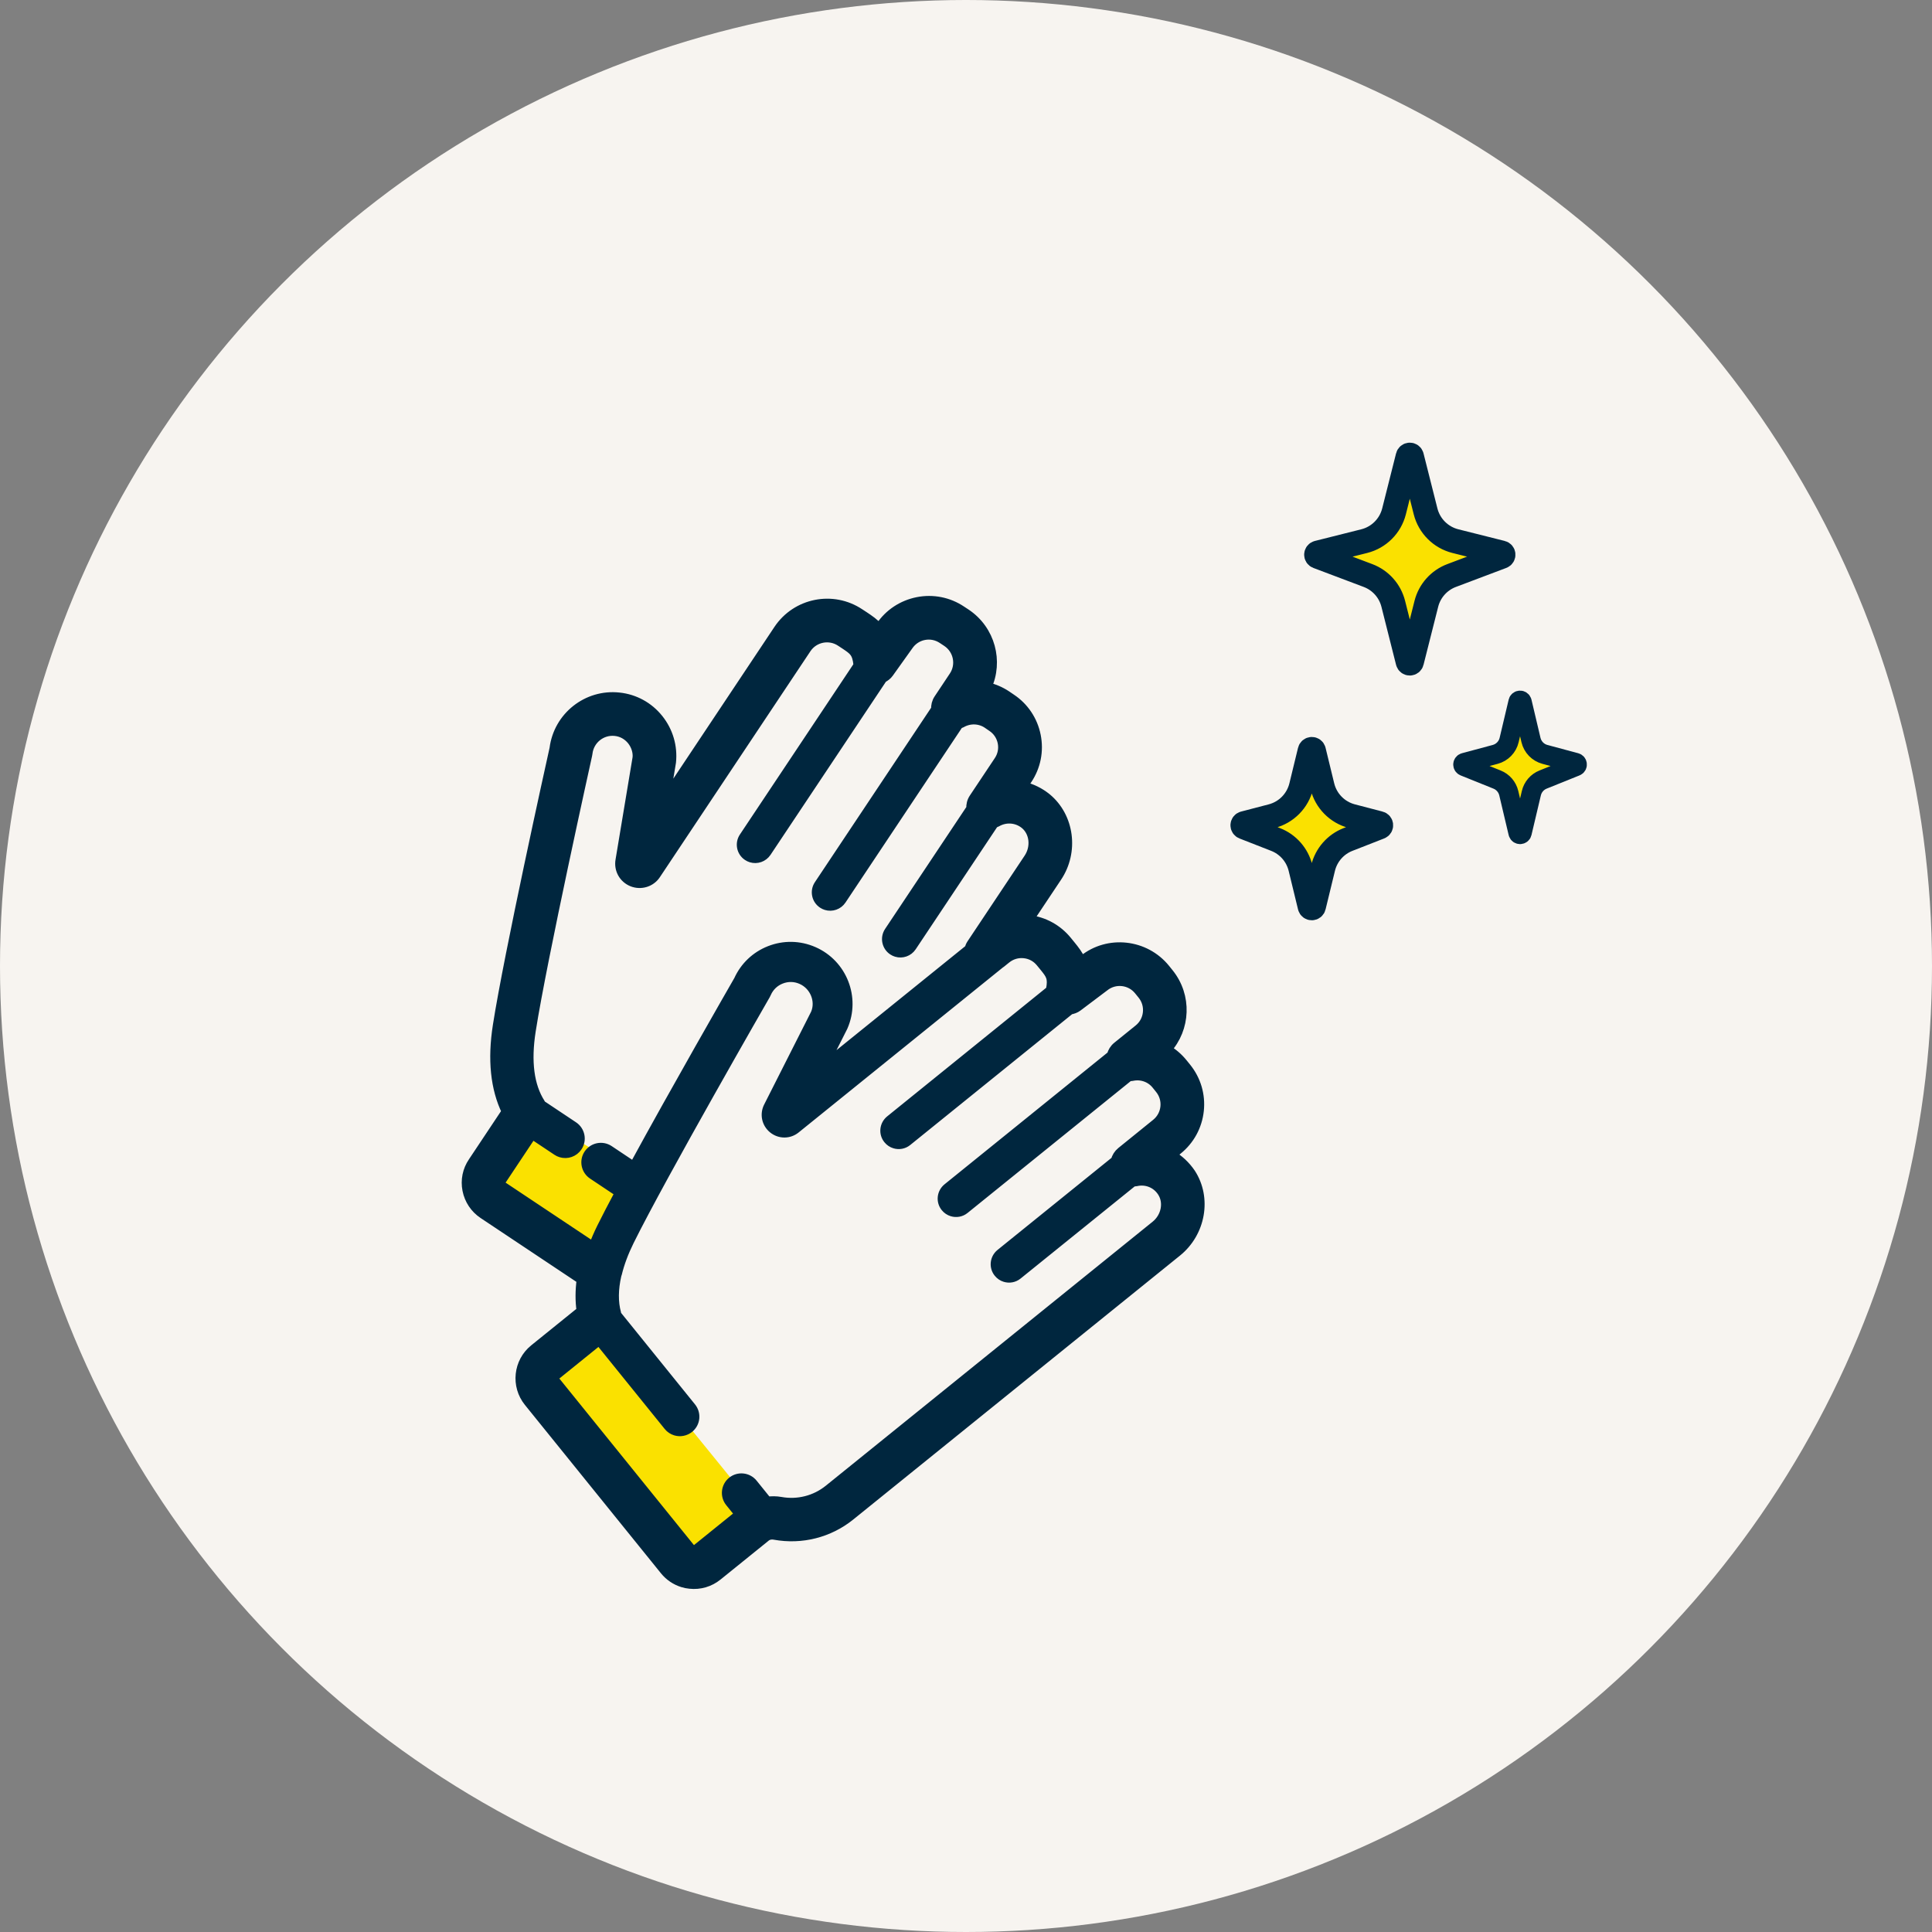
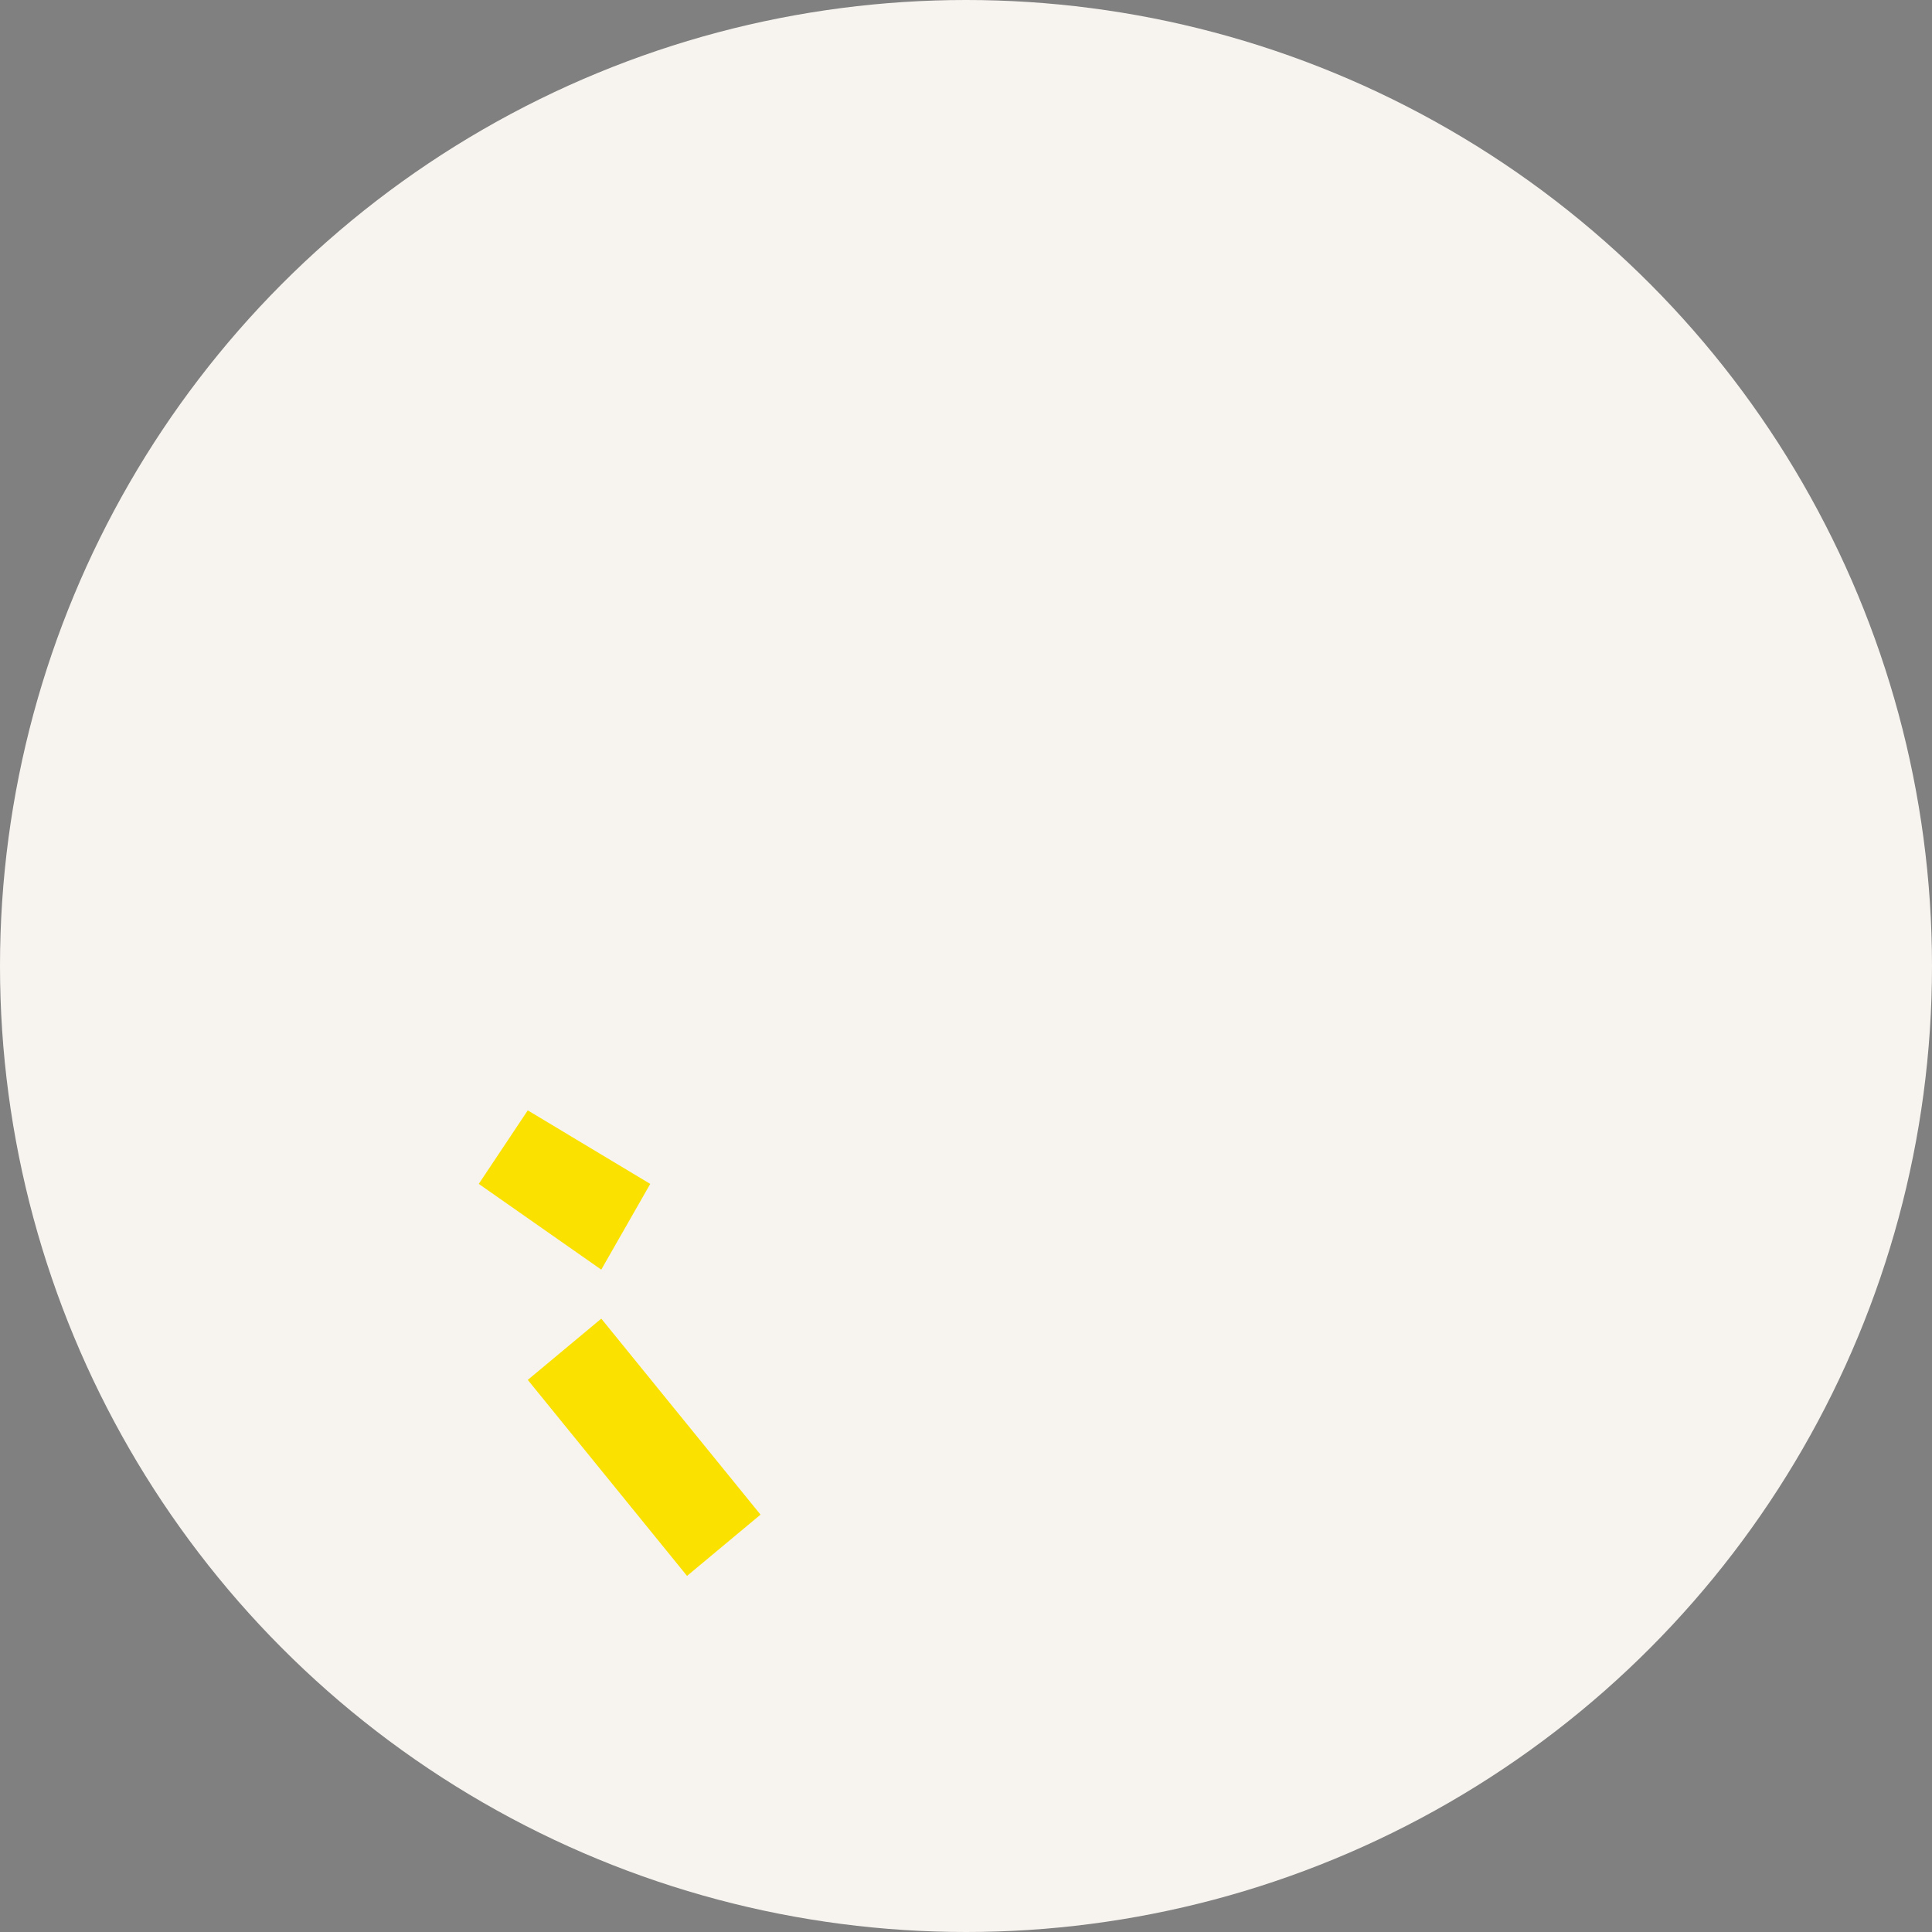
<svg xmlns="http://www.w3.org/2000/svg" fill="none" viewBox="0 0 99 99" height="99" width="99">
  <rect x="0" y="0" width="99" height="99" fill="#808080" stroke="none" />
  <circle fill="#F7F4F0" r="49.5" cy="49.5" cx="49.5" />
  <path fill="#FAE100" d="M30.811 67.57L27.044 70.709L35.205 80.753L38.971 77.614L30.811 67.57Z" />
  <path fill="#FAE100" d="M24.533 60.665L27.044 56.898L33.321 60.665L30.81 65.059L24.533 60.665Z" />
-   <path stroke-width="0.5" stroke="#00263E" fill="#00263E" d="M60.014 59.185L60.34 58.921C60.962 58.418 61.351 57.705 61.437 56.909C61.522 56.112 61.291 55.333 60.788 54.71L60.606 54.485C60.37 54.194 60.087 53.955 59.778 53.773C60.755 52.7 60.833 51.041 59.892 49.875L59.711 49.65C58.674 48.368 56.785 48.166 55.522 49.185L55.409 49.271C55.256 48.93 55.048 48.671 54.868 48.449L54.686 48.226C54.191 47.611 53.483 47.225 52.7 47.135L54.161 44.943C55.033 43.643 54.803 41.864 53.631 40.894C53.265 40.596 52.843 40.397 52.4 40.295L52.634 39.946C53.079 39.281 53.238 38.484 53.081 37.698C52.925 36.913 52.469 36.237 51.813 35.801L51.561 35.63C51.249 35.424 50.91 35.285 50.559 35.206C51.17 33.892 50.749 32.284 49.501 31.448L49.267 31.294C48.604 30.849 47.804 30.69 47.019 30.846C46.234 31.003 45.559 31.454 45.127 32.098L45.048 32.21C44.801 31.93 44.523 31.746 44.284 31.586L44.048 31.432C42.674 30.515 40.813 30.885 39.893 32.261L34.065 41.008L34.39 39.055C34.473 38.256 34.242 37.469 33.74 36.843C33.235 36.212 32.516 35.821 31.724 35.737C30.091 35.557 28.615 36.728 28.409 38.355C28.225 39.18 26.079 48.872 25.505 52.547C25.229 54.293 25.382 55.775 25.959 56.959L24.24 59.541C23.951 59.964 23.847 60.474 23.946 60.976C24.046 61.482 24.337 61.92 24.766 62.206L29.802 65.562C29.725 66.125 29.722 66.666 29.797 67.179L27.379 69.132C26.555 69.797 26.425 71.009 27.092 71.834L34.061 80.459C34.305 80.762 34.628 80.978 34.99 81.089C35.106 81.124 35.228 81.15 35.352 81.161C35.863 81.216 36.363 81.069 36.763 80.746L39.24 78.745C39.355 78.653 39.521 78.618 39.699 78.652C41.075 78.901 42.484 78.544 43.567 77.668L60.312 64.141C61.531 63.155 61.841 61.393 61.014 60.123C60.749 59.733 60.406 59.414 60.014 59.184L60.014 59.185ZM25.636 60.65C25.63 60.617 25.628 60.569 25.666 60.513L27.266 58.11L28.549 58.965C28.612 59.006 28.677 59.038 28.747 59.059C29.055 59.153 29.401 59.039 29.588 58.757C29.818 58.412 29.724 57.948 29.379 57.718L27.723 56.614C27.711 56.591 27.705 56.564 27.689 56.54C27.117 55.649 26.954 54.398 27.202 52.822C27.781 49.115 30.071 38.798 30.094 38.692C30.101 38.661 30.105 38.632 30.11 38.6C30.189 37.896 30.82 37.386 31.525 37.462C31.861 37.496 32.163 37.664 32.379 37.93C32.594 38.198 32.692 38.535 32.664 38.825L31.79 44.077C31.705 44.55 31.957 45.005 32.404 45.184C32.844 45.355 33.345 45.204 33.605 44.81L41.323 33.227C41.712 32.648 42.502 32.491 43.085 32.881L43.319 33.035C43.741 33.319 43.918 33.434 43.983 34.064C43.984 34.074 43.989 34.083 43.99 34.095L38.122 42.901C37.909 43.22 37.997 43.65 38.315 43.86C38.372 43.898 38.434 43.927 38.496 43.946C38.781 44.033 39.1 43.927 39.274 43.667L45.223 34.742C45.347 34.681 45.463 34.596 45.546 34.477L46.538 33.088C46.727 32.807 47.012 32.615 47.343 32.549C47.674 32.483 48.012 32.55 48.298 32.741L48.531 32.895C49.11 33.284 49.269 34.07 48.881 34.651L48.104 35.818C47.996 35.977 47.954 36.162 47.962 36.343L41.965 45.343C41.752 45.662 41.84 46.092 42.158 46.302C42.214 46.34 42.276 46.369 42.339 46.388C42.623 46.475 42.943 46.37 43.117 46.109L49.123 37.096C49.168 37.079 49.213 37.071 49.256 37.047C49.679 36.801 50.193 36.817 50.586 37.073L50.834 37.243C51.114 37.428 51.305 37.712 51.372 38.043C51.438 38.374 51.371 38.71 51.182 38.989L49.905 40.904C49.797 41.065 49.755 41.249 49.765 41.432L45.562 47.739C45.35 48.058 45.438 48.488 45.755 48.698C45.812 48.737 45.874 48.765 45.937 48.784C46.221 48.871 46.541 48.766 46.714 48.505L50.929 42.181C50.975 42.164 51.022 42.155 51.063 42.129C51.531 41.855 52.104 41.898 52.52 42.235C53.013 42.642 53.097 43.41 52.712 43.985L49.787 48.373C49.732 48.455 49.697 48.546 49.672 48.635L42.117 54.738L43.193 52.608C43.837 51.132 43.16 49.403 41.682 48.759C40.964 48.446 40.17 48.432 39.444 48.717C38.732 48.997 38.168 49.532 37.852 50.23C37.54 50.773 34.596 55.897 32.48 59.788L31.204 58.936C30.861 58.709 30.395 58.8 30.165 59.145C29.935 59.489 30.029 59.954 30.373 60.184L31.765 61.113C31.401 61.796 31.082 62.408 30.837 62.903C30.671 63.239 30.527 63.572 30.406 63.898L25.71 60.769C25.663 60.733 25.642 60.685 25.636 60.65ZM59.218 62.799L42.473 76.326C41.782 76.884 40.883 77.114 40.003 76.954C39.771 76.911 39.538 76.916 39.312 76.941L38.575 76.028C38.315 75.706 37.842 75.656 37.52 75.916C37.198 76.176 37.148 76.648 37.408 76.97L37.913 77.596L35.67 79.407C35.62 79.448 35.567 79.453 35.531 79.449C35.497 79.443 35.444 79.432 35.403 79.379L28.431 70.751C28.39 70.701 28.386 70.646 28.39 70.609C28.394 70.573 28.409 70.523 28.459 70.482L30.702 68.669L34.254 73.065C34.352 73.187 34.48 73.269 34.618 73.311C34.849 73.381 35.106 73.339 35.309 73.177C35.631 72.918 35.681 72.445 35.421 72.123L31.586 67.376C31.582 67.351 31.583 67.323 31.577 67.298C31.42 66.722 31.428 66.063 31.592 65.34L31.596 65.327C31.602 65.308 31.613 65.289 31.617 65.267C31.744 64.736 31.955 64.173 32.241 63.591C33.907 60.224 39.175 51.06 39.229 50.968C39.244 50.942 39.256 50.917 39.267 50.89C39.413 50.555 39.681 50.297 40.02 50.166C40.36 50.031 40.73 50.038 41.065 50.185C41.756 50.485 42.072 51.294 41.791 51.945L39.38 56.712C39.184 57.1 39.284 57.561 39.62 57.834C39.956 58.106 40.429 58.109 40.767 57.835L51.218 49.392C51.221 49.391 51.221 49.389 51.222 49.386C51.242 49.374 51.262 49.363 51.281 49.348L51.556 49.126C51.819 48.913 52.148 48.816 52.483 48.852C52.819 48.886 53.12 49.051 53.333 49.317L53.515 49.539C53.837 49.937 53.968 50.102 53.846 50.719C53.845 50.729 53.847 50.739 53.843 50.749L45.617 57.401C45.32 57.643 45.272 58.078 45.514 58.374C45.604 58.486 45.722 58.562 45.85 58.601C46.063 58.666 46.301 58.628 46.486 58.477L54.829 51.736C54.968 51.715 55.102 51.668 55.218 51.581L56.583 50.553C57.123 50.117 57.92 50.2 58.358 50.742L58.54 50.966C58.752 51.229 58.849 51.558 58.813 51.893C58.777 52.229 58.614 52.53 58.351 52.742L57.257 53.626C57.107 53.746 57.01 53.909 56.966 54.084L48.556 60.882C48.259 61.124 48.211 61.559 48.453 61.855C48.543 61.967 48.662 62.043 48.789 62.082C49.002 62.147 49.24 62.109 49.425 61.958L57.849 55.152C57.897 55.15 57.945 55.156 57.993 55.144C58.469 55.035 58.954 55.2 59.257 55.575L59.438 55.8C59.876 56.341 59.791 57.137 59.249 57.575L57.46 59.023C57.313 59.143 57.216 59.304 57.17 59.479L51.272 64.244C50.975 64.486 50.927 64.921 51.169 65.216C51.259 65.329 51.377 65.405 51.505 65.444C51.718 65.509 51.956 65.471 52.141 65.32L58.05 60.549C58.101 60.545 58.151 60.551 58.202 60.538C58.73 60.412 59.262 60.624 59.555 61.076C59.904 61.609 59.755 62.367 59.218 62.799L59.218 62.799Z" />
-   <path stroke-width="1.25" stroke="#00263E" fill="#FAE100" d="M72.144 23.384L71.433 26.205C71.243 26.954 70.658 27.539 69.909 27.728L67.529 28.326C67.434 28.35 67.427 28.482 67.518 28.517L70.099 29.491C70.742 29.733 71.226 30.275 71.394 30.942L72.144 33.915C72.17 34.016 72.313 34.016 72.338 33.915L73.089 30.942C73.257 30.275 73.741 29.733 74.384 29.491L76.965 28.517C77.056 28.482 77.049 28.35 76.954 28.326L74.574 27.728C73.825 27.539 73.24 26.954 73.05 26.205L72.338 23.384C72.313 23.283 72.17 23.283 72.144 23.384Z" />
-   <path stroke-width="1.25" stroke="#00263E" fill="#FAE100" d="M67.122 38.465L66.679 40.286C66.496 41.037 65.916 41.627 65.169 41.822L63.751 42.192C63.657 42.216 63.65 42.346 63.74 42.382L65.366 43.018C66.003 43.267 66.479 43.812 66.641 44.477L67.122 46.455C67.147 46.557 67.292 46.557 67.317 46.455L67.798 44.477C67.96 43.812 68.436 43.267 69.073 43.018L70.699 42.382C70.79 42.346 70.782 42.216 70.688 42.192L69.27 41.822C68.523 41.627 67.943 41.037 67.76 40.286L67.317 38.465C67.292 38.364 67.147 38.364 67.122 38.465Z" />
-   <path stroke="#00263E" fill="#FAE100" d="M77.794 35.966L77.331 37.922C77.247 38.279 76.972 38.562 76.617 38.657L75.042 39.08C74.949 39.105 74.941 39.233 75.03 39.269L76.713 39.947C77.015 40.068 77.238 40.328 77.313 40.644L77.794 42.677C77.818 42.779 77.964 42.779 77.989 42.677L78.47 40.644C78.544 40.328 78.768 40.068 79.069 39.947L80.752 39.269C80.841 39.233 80.834 39.105 80.741 39.08L79.165 38.657C78.81 38.562 78.536 38.279 78.451 37.922L77.989 35.966C77.964 35.864 77.818 35.864 77.794 35.966Z" />
</svg>